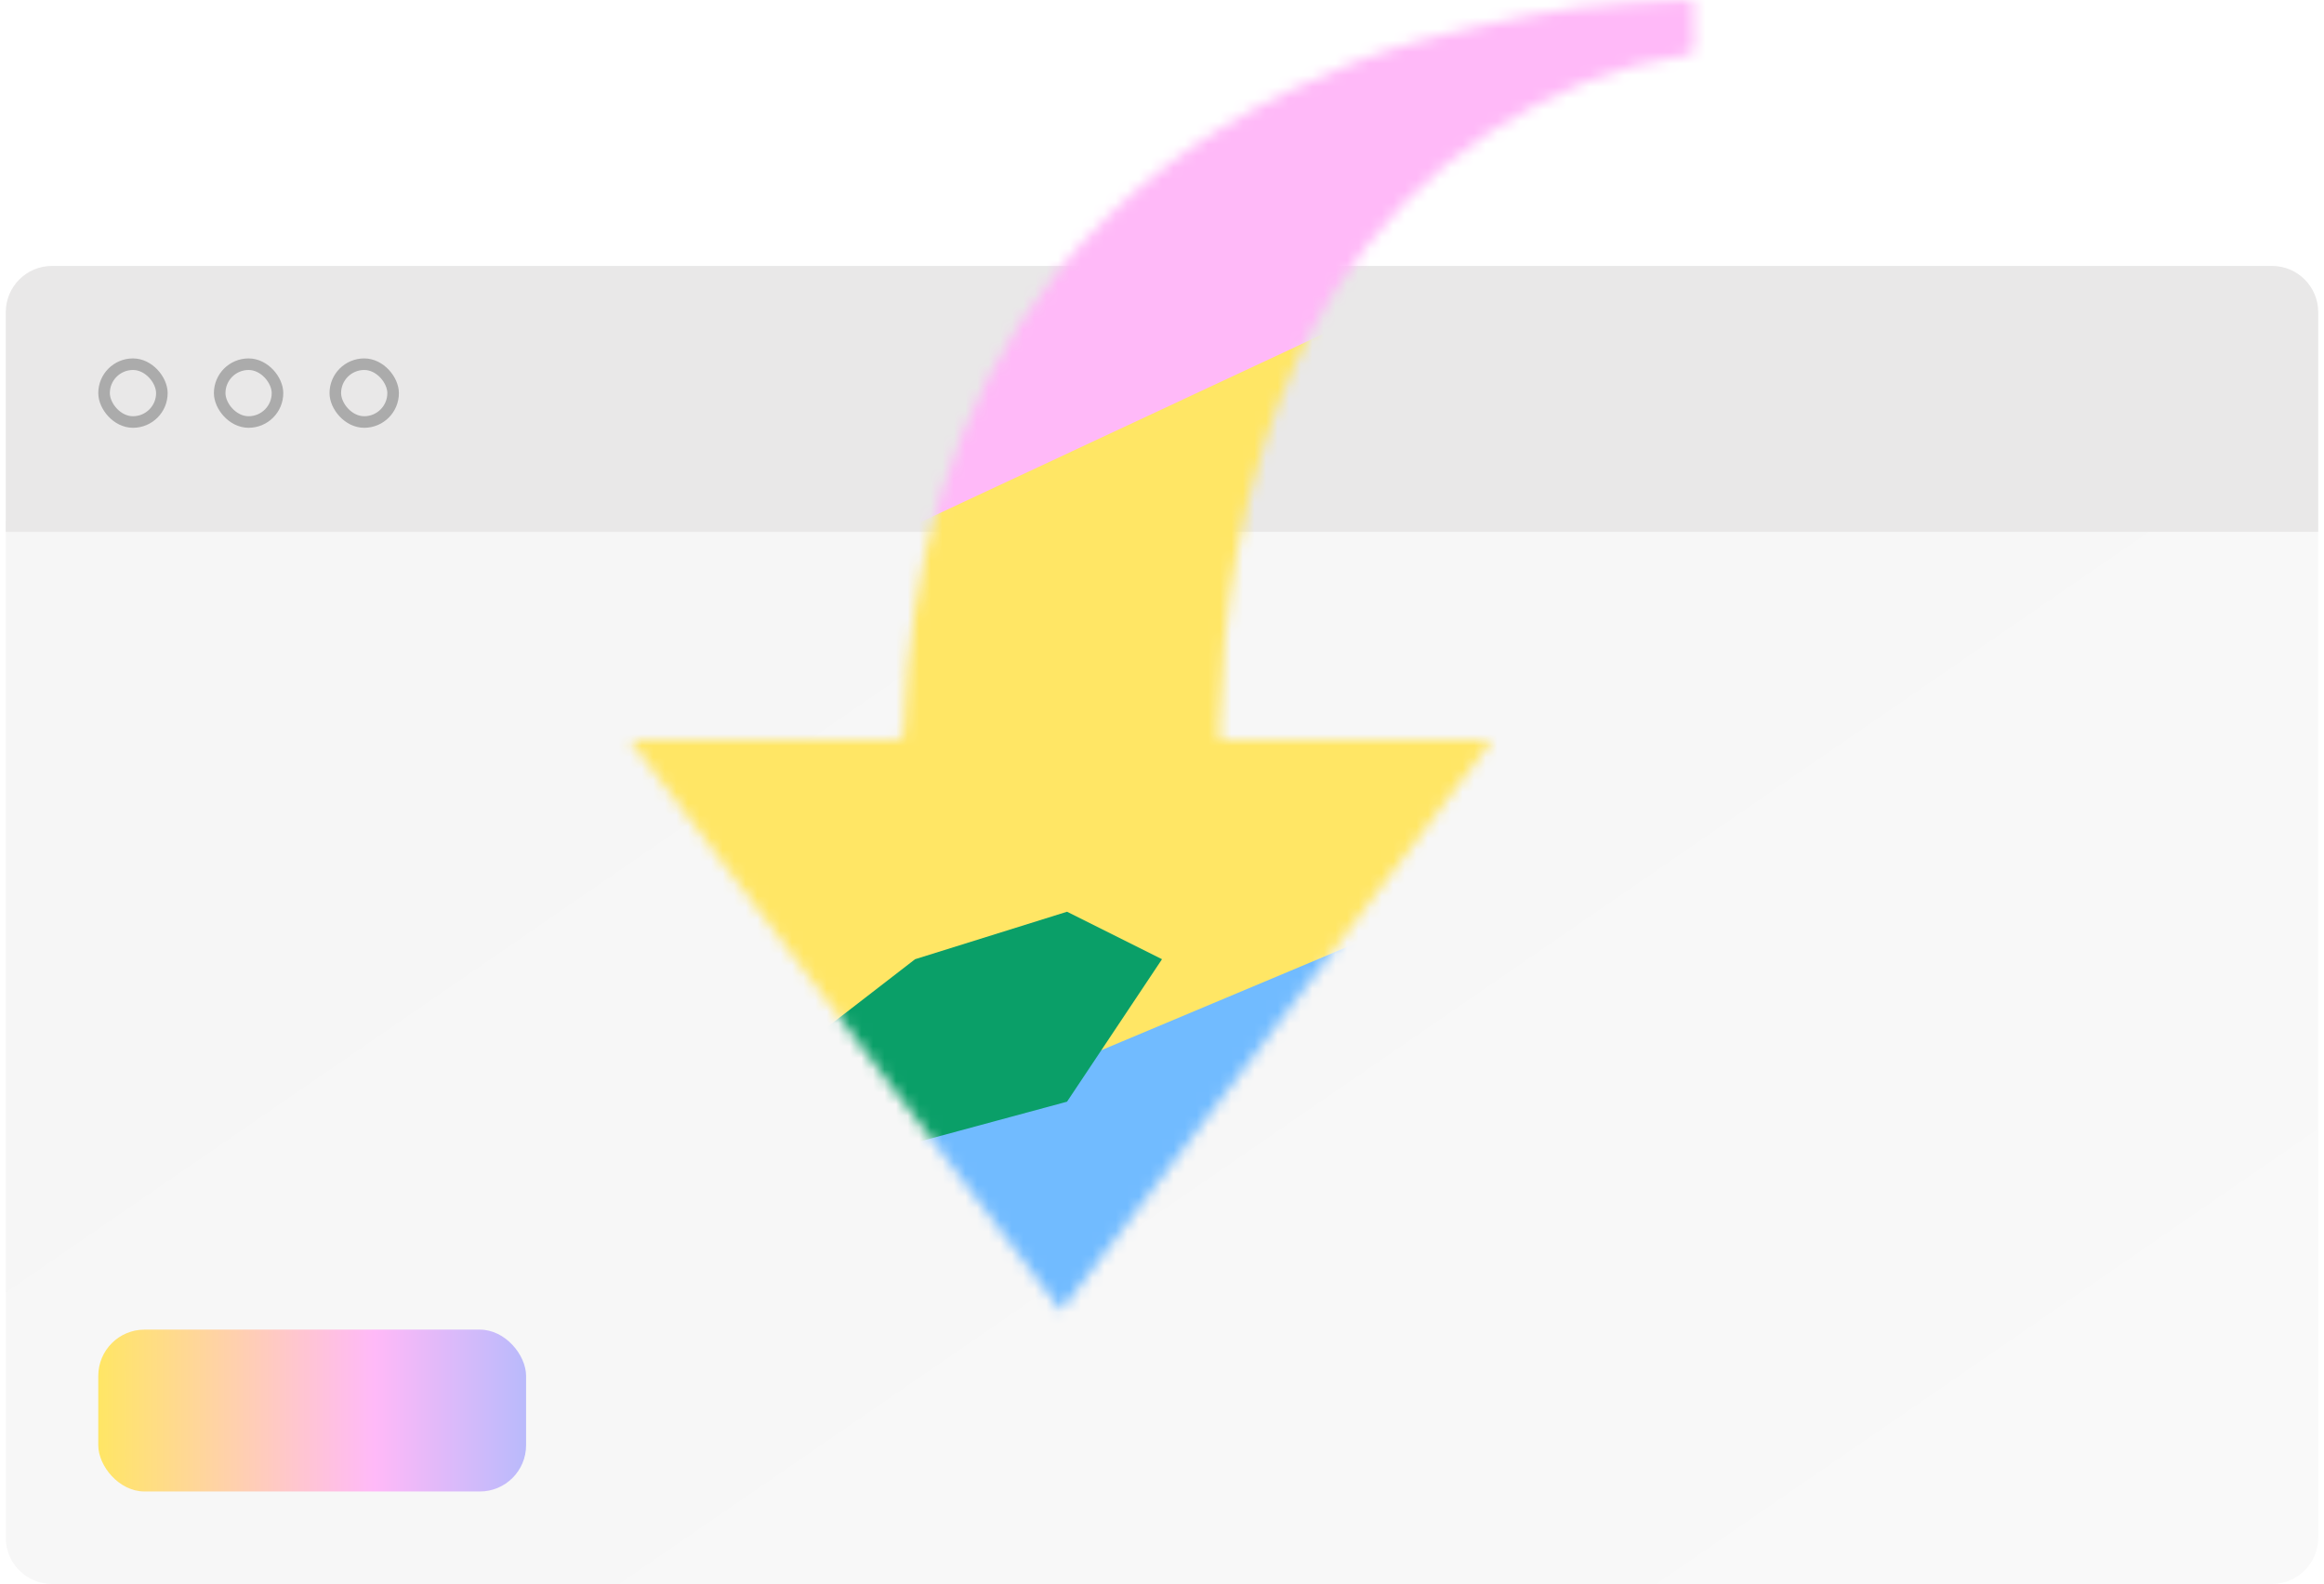
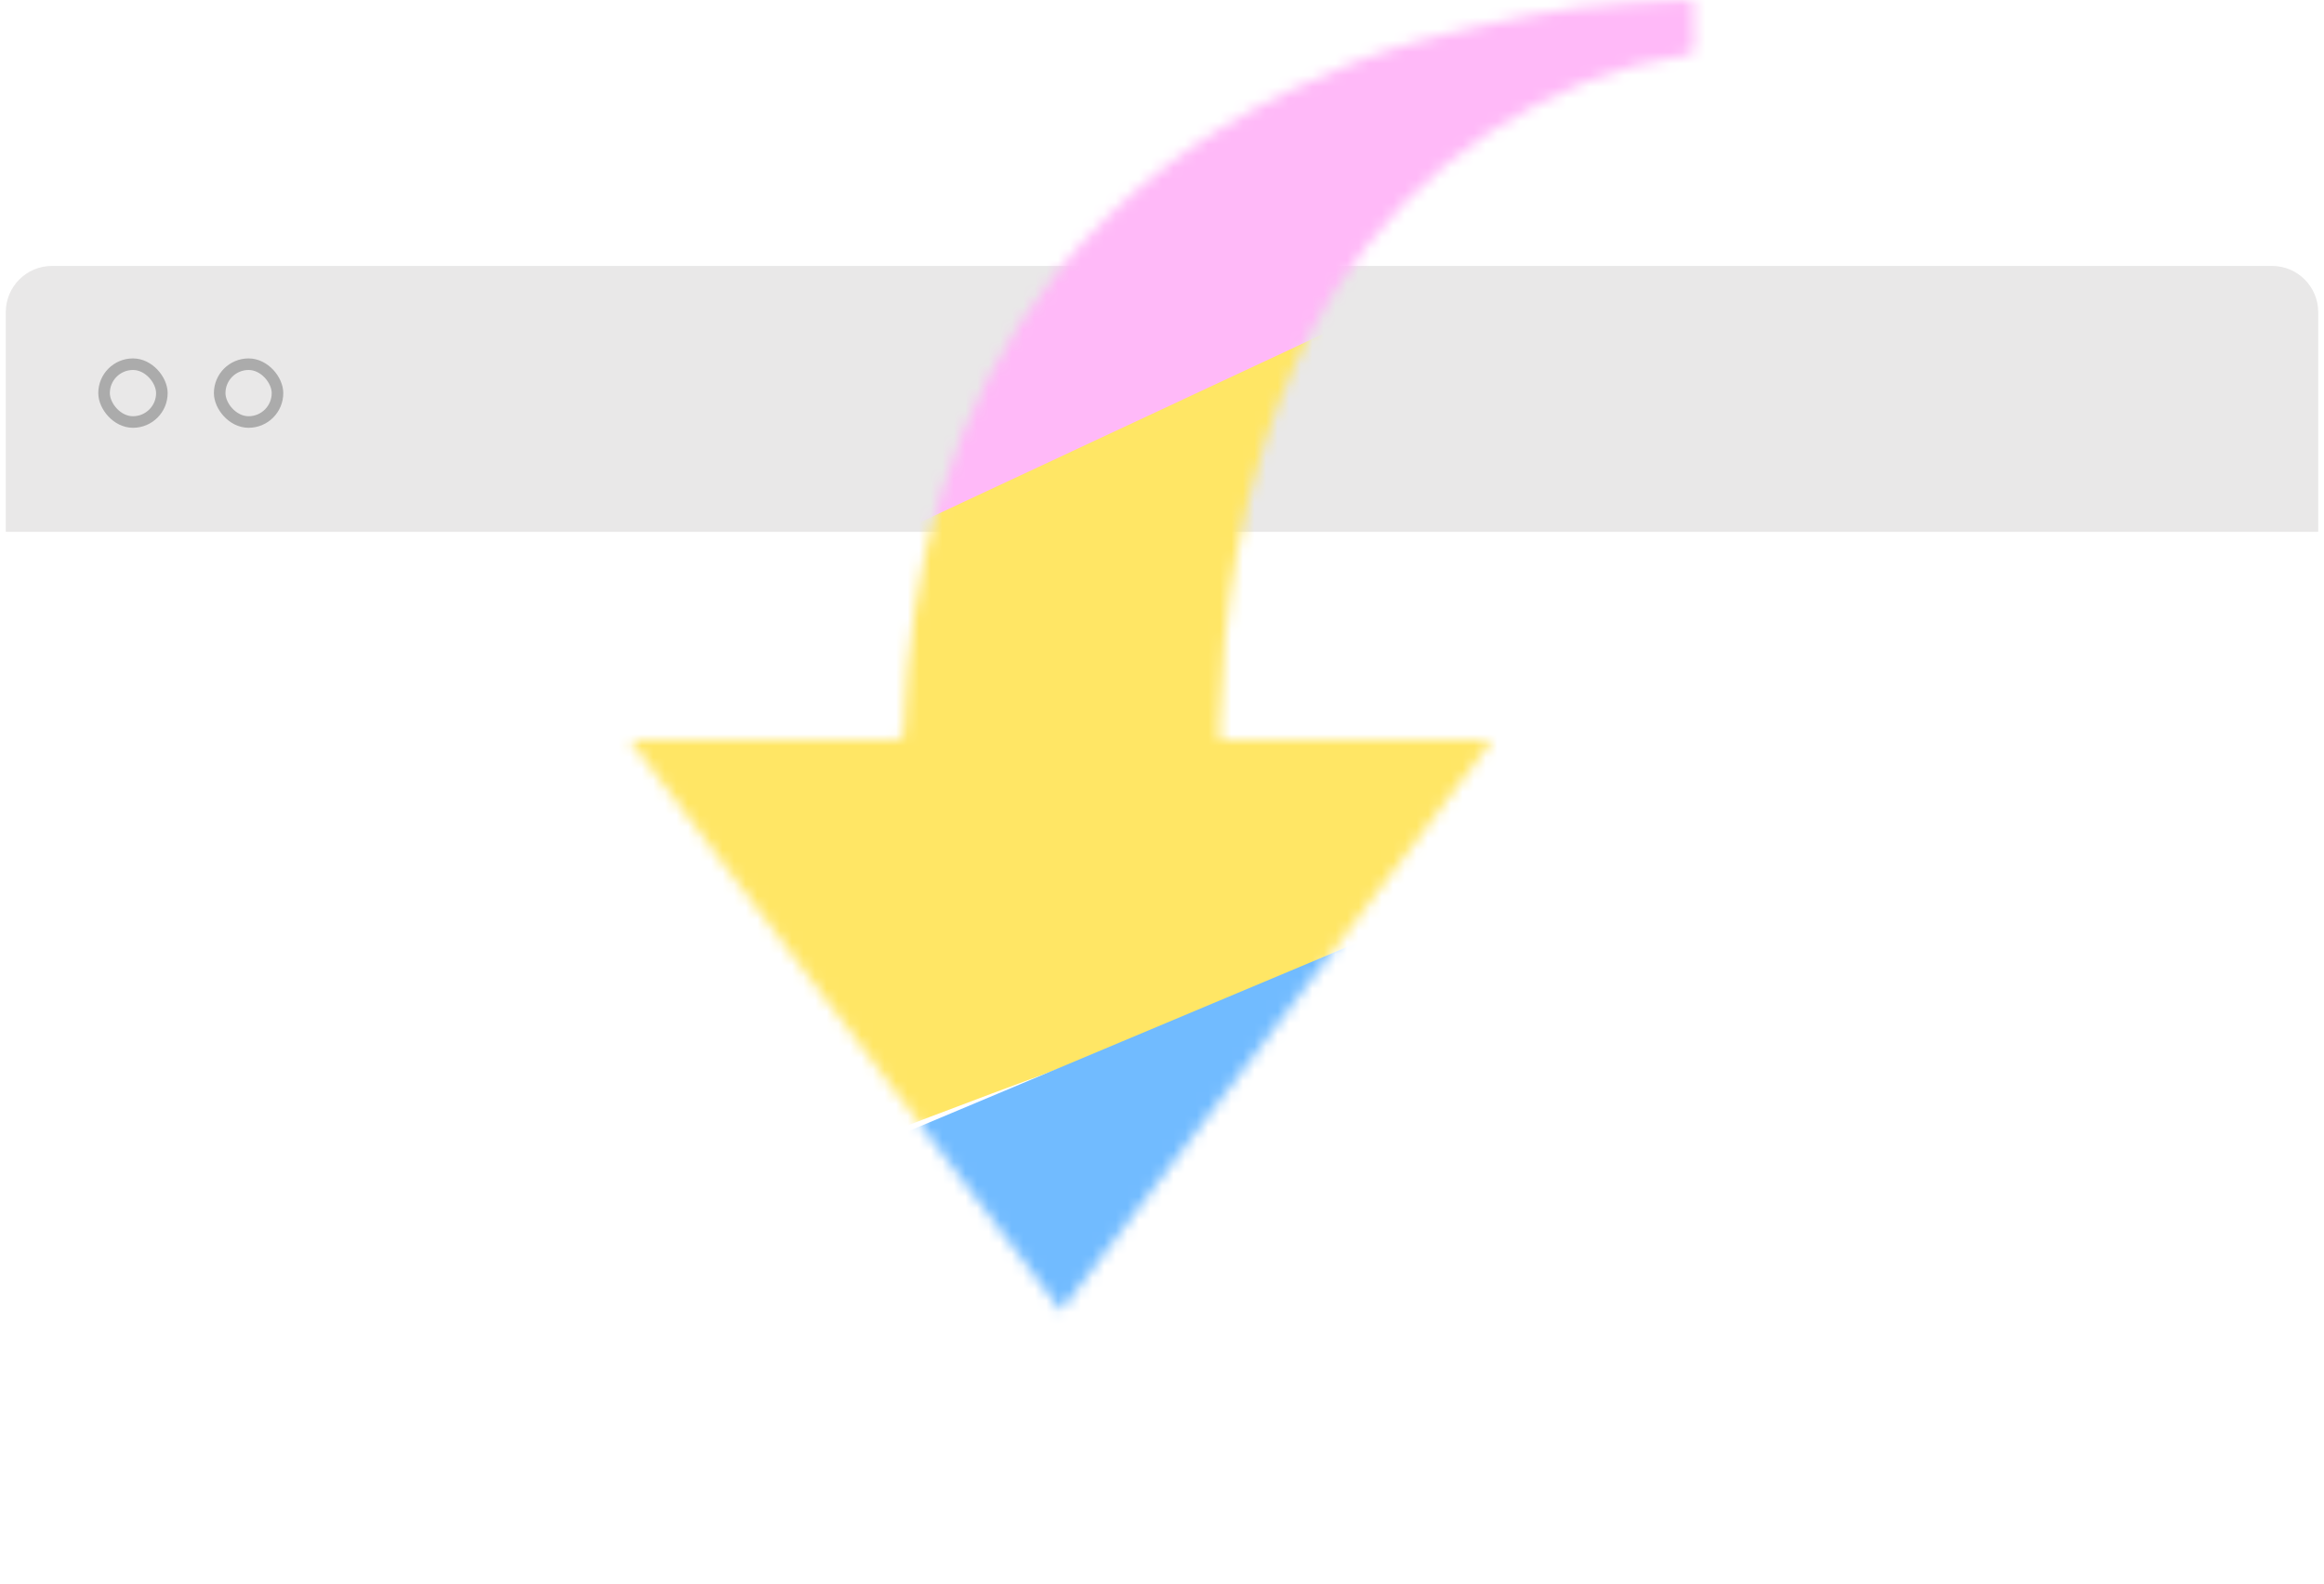
<svg xmlns="http://www.w3.org/2000/svg" width="201" height="137" viewBox="0 0 201 137" fill="none">
-   <path d="M0.5 45H200.5V133C200.5 135.209 198.709 137 196.5 137H4.5C2.291 137 0.5 135.209 0.5 133V45Z" fill="url(#paint0_linear_31678_6062)" />
-   <rect x="8.5" y="115" width="37" height="14" rx="4" fill="url(#paint1_linear_31678_6062)" />
  <path d="M0.5 27C0.5 24.791 2.291 23 4.5 23H196.5C198.709 23 200.5 24.791 200.5 27V46H0.5V27Z" fill="#E9E8E8" />
  <rect x="9" y="31.5" width="5" height="5" rx="2.5" stroke="#ABABAB" />
  <rect x="19" y="31.5" width="5" height="5" rx="2.5" stroke="#ABABAB" />
-   <rect x="29" y="31.5" width="5" height="5" rx="2.5" stroke="#ABABAB" />
  <mask id="mask0_31678_6062" style="mask-type:alpha" maskUnits="userSpaceOnUse" x="54" y="0" width="93" height="114">
    <path d="M128.948 64.155C116.577 80.529 104.204 96.903 91.771 113.357C79.329 96.89 66.96 80.518 54.5 64.026C54.88 64.001 55.091 63.977 55.302 63.977C62.63 63.977 69.961 63.977 77.289 63.977C78.156 63.977 78.142 63.977 78.174 63.128C78.296 59.733 78.58 56.355 79.082 52.992C79.604 49.503 80.353 46.07 81.386 42.704C83.534 35.711 86.786 29.288 91.384 23.587C96.847 16.815 103.611 11.698 111.401 7.9C115.113 6.091 118.943 4.578 122.919 3.491C125.925 2.669 128.986 2.038 132.036 1.392C135.026 0.76 138.058 0.421 141.11 0.261C142.861 0.169 144.611 0.087 146.393 0C146.424 0.252 146.455 0.394 146.457 0.535C146.473 1.722 146.473 2.912 146.5 4.099C146.508 4.48 146.397 4.672 145.991 4.73C139.813 5.601 134.195 7.933 128.986 11.322C123.419 14.944 118.954 19.649 115.4 25.245C112.785 29.36 110.833 33.779 109.333 38.415C108.327 41.523 107.547 44.684 106.963 47.892C106.083 52.735 105.617 57.625 105.488 62.549C105.446 64.124 105.159 63.981 106.89 63.979C112.294 63.974 117.699 63.974 123.104 63.974C124.825 63.974 126.547 63.979 128.268 63.981C128.466 63.981 128.664 63.981 128.859 63.981C128.89 64.041 128.919 64.099 128.95 64.159L128.948 64.155Z" fill="black" />
  </mask>
  <g mask="url(#mask0_31678_6062)">
    <g filter="url(#filter0_f_31678_6062)">
      <path d="M-107.549 -80.943C-112.569 -81.503 -116.312 -78.102 -116.645 -72.66C-117.735 -54.85 -118.739 -37.007 -119.948 -19.243C-121.212 0.619 -110.999 7.93 -77.315 20.452C0.195 49.164 77.685 79.832 155.208 109.944C168.613 115.134 179.833 113.485 180.258 106.263C182.976 60.066 185.696 13.827 188.551 -32.326C189.035 -40.155 182.46 -48.584 175.236 -49.391L-107.549 -80.943Z" fill="#FFB9F8" />
    </g>
    <g filter="url(#filter1_f_31678_6062)">
      <path d="M-31.621 146.823C-31.629 146.825 -31.632 146.814 -31.623 146.809C9.899 124.367 63.982 101.354 124.612 80.706C132.541 78.009 140.557 75.361 148.639 72.746C154.74 70.773 159.434 64.362 159.358 58.047C159.216 46.303 159.03 34.569 158.789 22.844C158.634 15.312 151.82 11.421 144.677 14.758L-22.713 92.966C-28.081 95.474 -31.881 101.33 -31.839 107.008C-31.741 120.271 -31.697 133.543 -31.614 146.814C-31.614 146.818 -31.617 146.822 -31.621 146.823Z" fill="#FFE665" />
    </g>
    <g filter="url(#filter2_f_31678_6062)">
      <path d="M-64.049 184.831C0.21 156.186 84.147 122.17 178.434 86.769C192.655 81.432 207.059 76.083 221.597 70.722C227.742 68.456 232.159 61.457 231.438 54.993C231.133 52.261 230.814 49.533 230.478 46.811C229.659 40.16 223.681 36.904 217.376 39.551L-55.745 154.237C-61.641 156.712 -65.742 163.501 -65.21 169.803C-64.79 174.766 -64.392 179.737 -63.965 184.701C-63.96 184.755 -63.998 184.813 -64.049 184.831Z" fill="#71BBFF" />
    </g>
    <g filter="url(#filter3_f_31678_6062)">
-       <path d="M79.143 82.964L61.072 96.929L61.893 103.5L92.286 95.286L100.5 82.964L92.286 78.857L79.143 82.964Z" fill="#0A9F68" />
-     </g>
+       </g>
  </g>
  <defs>
    <filter id="filter0_f_31678_6062" x="-128.05" y="-89.003" width="324.626" height="209.974" filterUnits="userSpaceOnUse" color-interpolation-filters="sRGB">
      <feFlood flood-opacity="0" result="BackgroundImageFix" />
      <feBlend mode="normal" in="SourceGraphic" in2="BackgroundImageFix" result="shape" />
      <feGaussianBlur stdDeviation="4" result="effect1_foregroundBlur_31678_6062" />
    </filter>
    <filter id="filter1_f_31678_6062" x="-39.839" y="5.554" width="207.198" height="149.269" filterUnits="userSpaceOnUse" color-interpolation-filters="sRGB">
      <feFlood flood-opacity="0" result="BackgroundImageFix" />
      <feBlend mode="normal" in="SourceGraphic" in2="BackgroundImageFix" result="shape" />
      <feGaussianBlur stdDeviation="4" result="effect1_foregroundBlur_31678_6062" />
    </filter>
    <filter id="filter2_f_31678_6062" x="-73.256" y="30.631" width="312.771" height="162.201" filterUnits="userSpaceOnUse" color-interpolation-filters="sRGB">
      <feFlood flood-opacity="0" result="BackgroundImageFix" />
      <feBlend mode="normal" in="SourceGraphic" in2="BackgroundImageFix" result="shape" />
      <feGaussianBlur stdDeviation="4" result="effect1_foregroundBlur_31678_6062" />
    </filter>
    <filter id="filter3_f_31678_6062" x="53.072" y="70.857" width="55.429" height="40.643" filterUnits="userSpaceOnUse" color-interpolation-filters="sRGB">
      <feFlood flood-opacity="0" result="BackgroundImageFix" />
      <feBlend mode="normal" in="SourceGraphic" in2="BackgroundImageFix" result="shape" />
      <feGaussianBlur stdDeviation="4" result="effect1_foregroundBlur_31678_6062" />
    </filter>
    <linearGradient id="paint0_linear_31678_6062" x1="33.5" y1="58.254" x2="148.702" y2="225.777" gradientUnits="userSpaceOnUse">
      <stop stop-color="#F6F6F6" />
      <stop offset="1" stop-color="#FAFAFA" />
    </linearGradient>
    <linearGradient id="paint1_linear_31678_6062" x1="8.5" y1="122" x2="59" y2="122" gradientUnits="userSpaceOnUse">
      <stop stop-color="#FFE665" />
      <stop offset="0.474" stop-color="#FFB9F8" />
      <stop offset="1" stop-color="#71BBFF" />
    </linearGradient>
  </defs>
</svg>